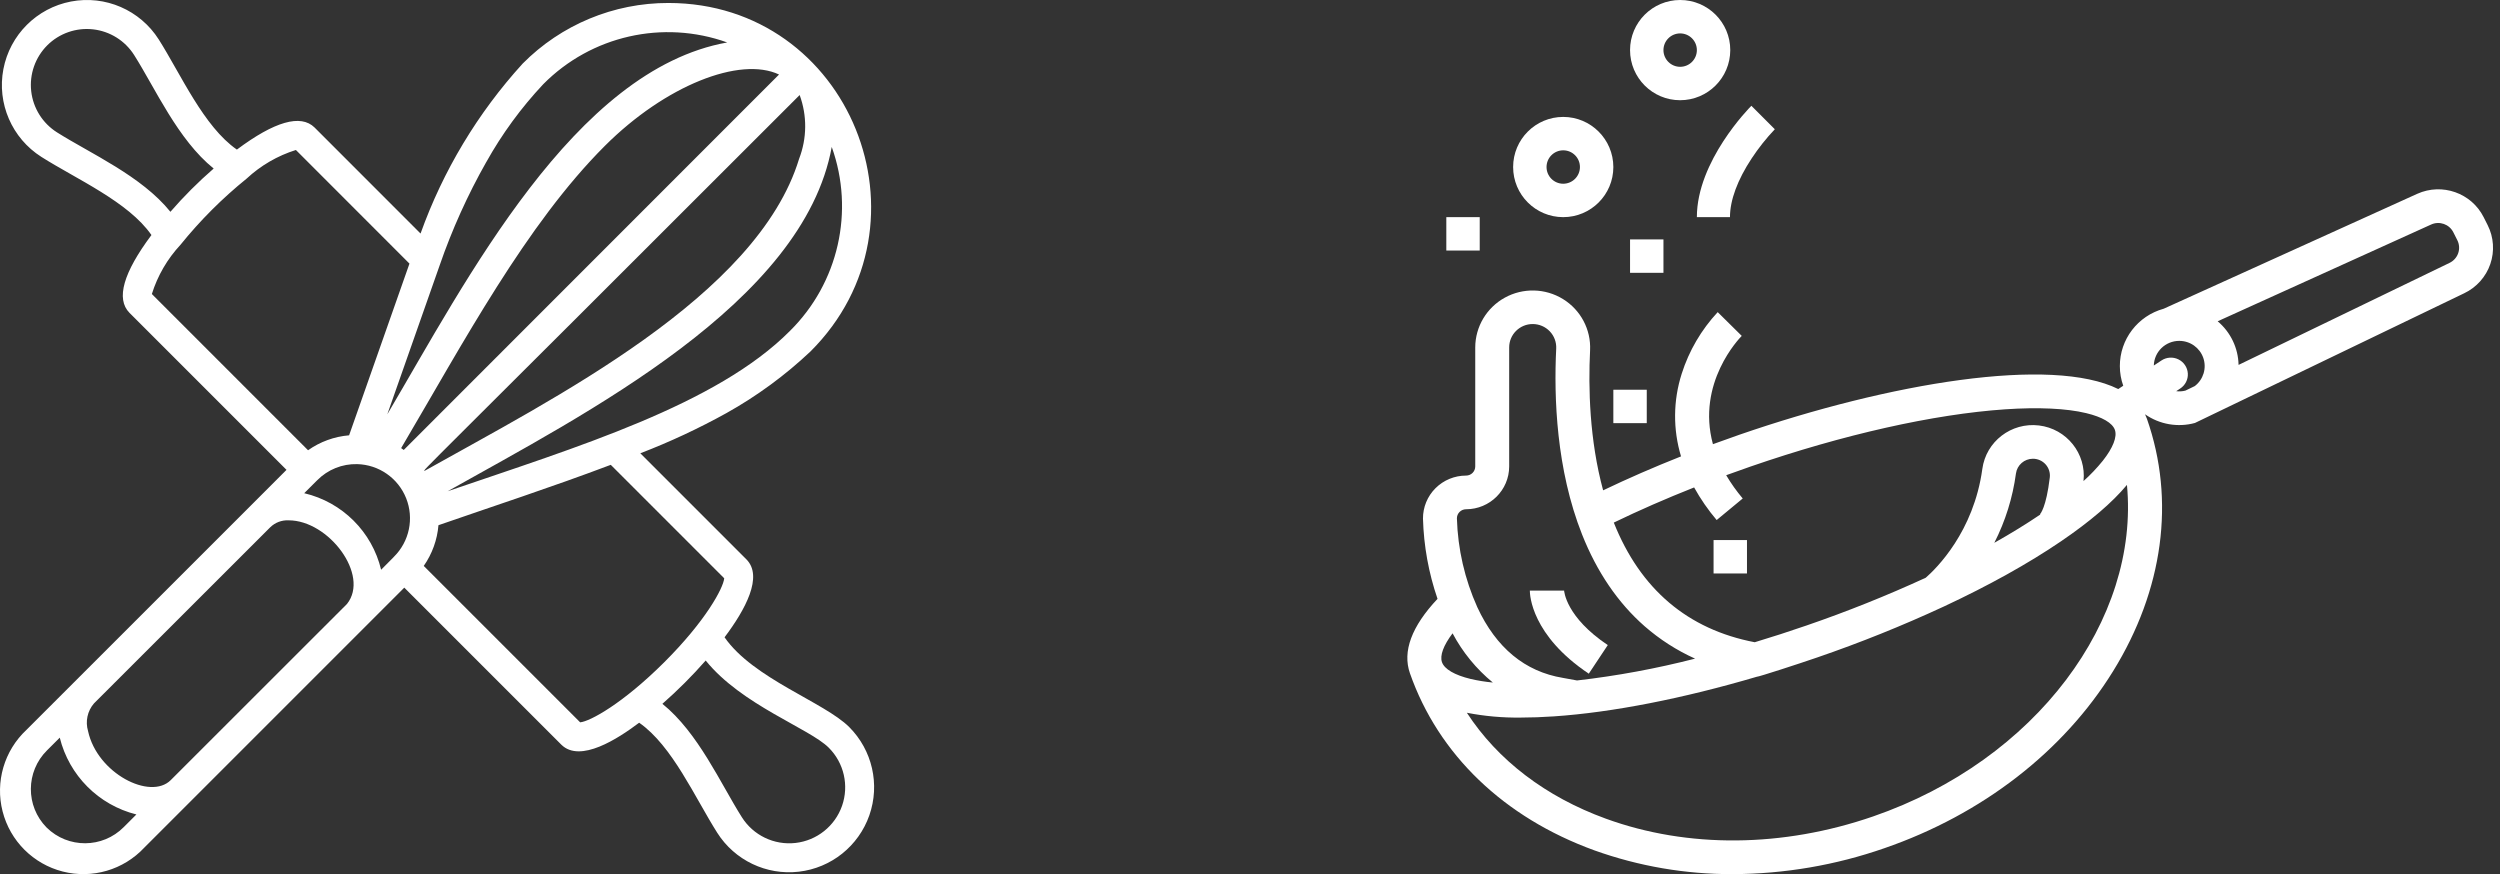
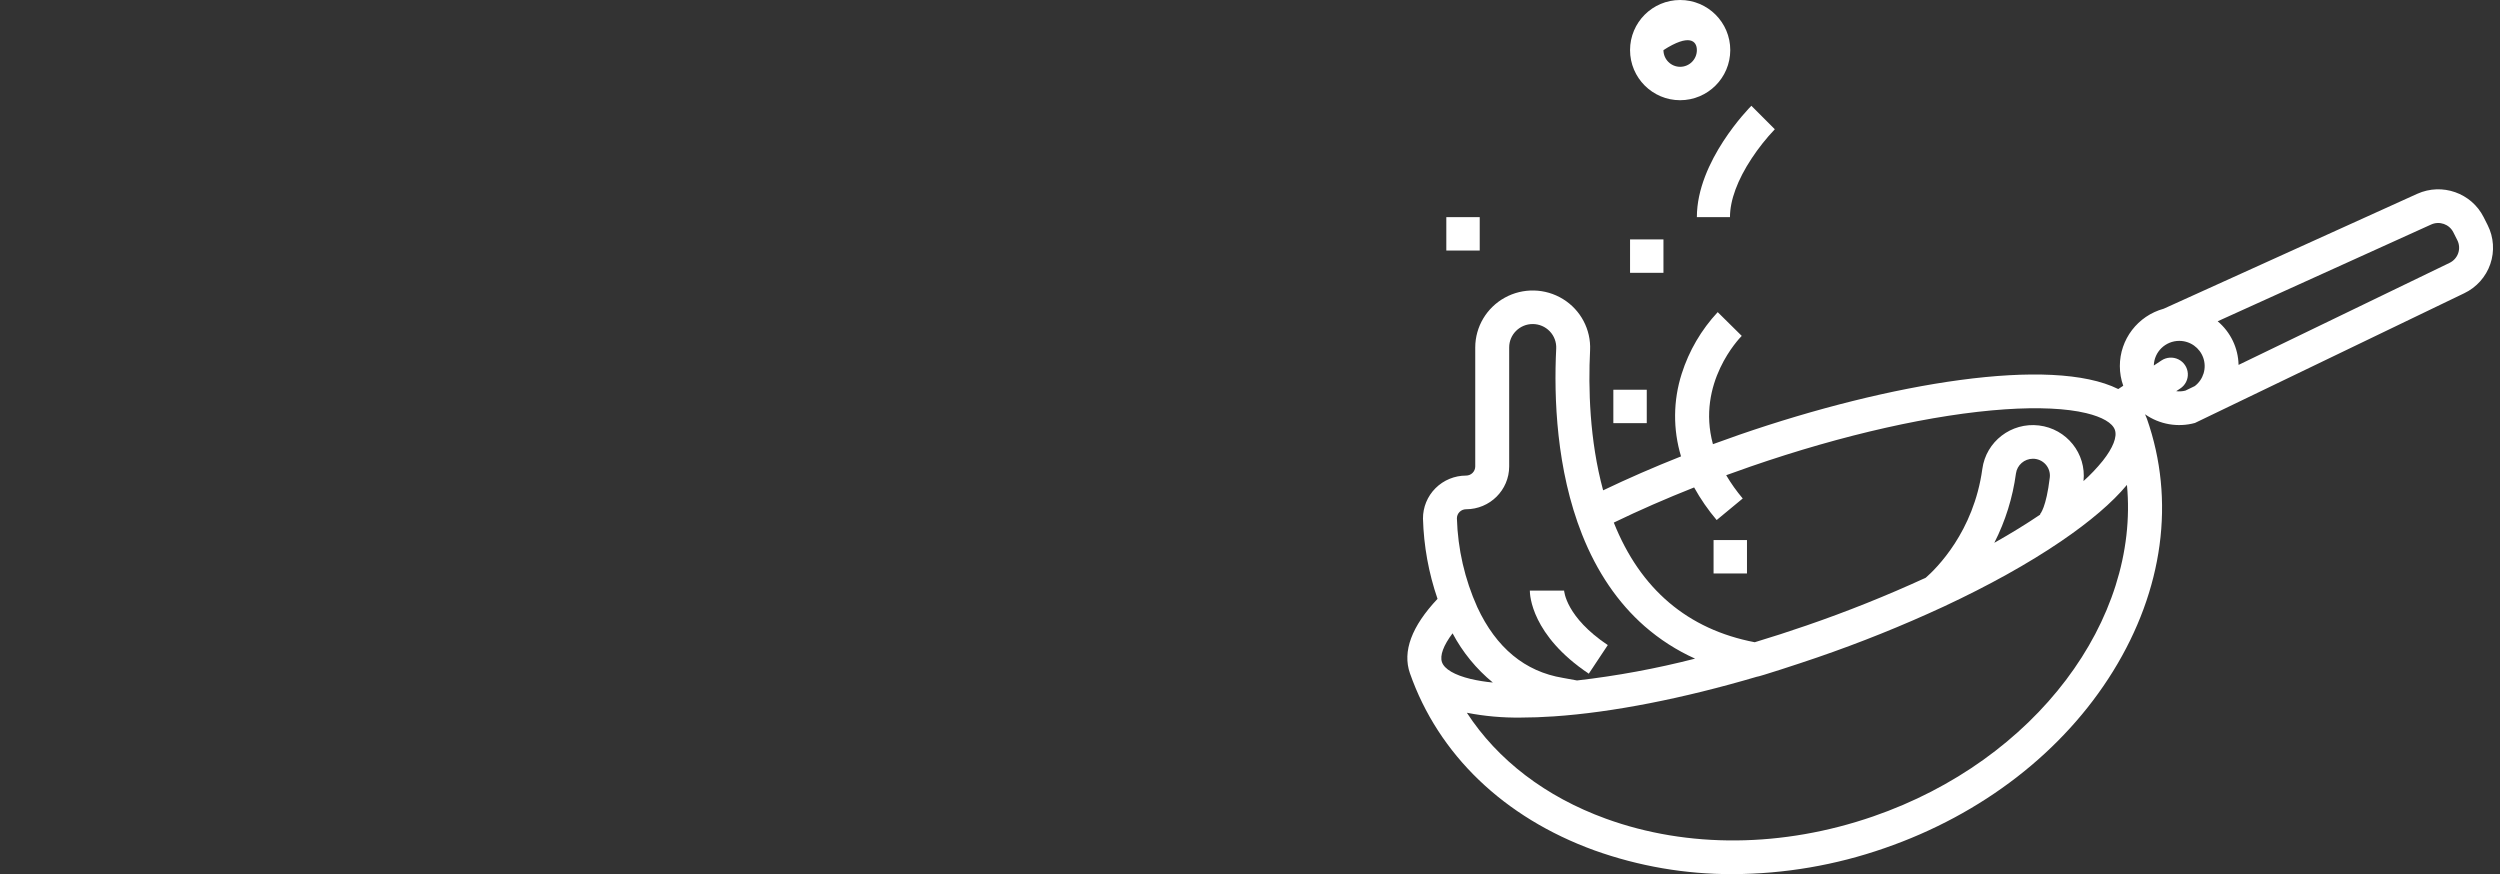
<svg xmlns="http://www.w3.org/2000/svg" width="286px" height="100px" viewBox="0 0 286 100" version="1.1">
  <rect x="0" y="0" width="286" height="100" fill="#333333" stroke="none" />
  <title>Group 2</title>
  <desc>Created with Sketch.</desc>
  <g id="Assets" stroke="none" stroke-width="1" fill="none" fill-rule="evenodd">
    <g id="Images" transform="translate(-740, -532)" fill="#FFFFFF" fill-rule="nonzero">
      <g id="Group-2" transform="translate(740, 532)">
        <g id="cooking" transform="translate(161, 0)">
          <path d="M21.388,97.278 C26.471,99.101 31.837,100.022 37.241,100 C43.143,99.979 48.999,98.978 54.567,97.037 C65.76,93.173 75.053,85.982 80.735,76.789 C86.494,67.472 87.87,57.217 84.61,47.913 C84.547,47.736 84.474,47.563 84.392,47.393 C86.049,48.557 88.144,48.922 90.101,48.387 L120.903,33.55 C122.309,32.88 123.386,31.677 123.89,30.212 C124.395,28.747 124.287,27.142 123.589,25.757 L123.135,24.855 C121.741,22.077 118.383,20.891 115.535,22.171 L86.527,35.318 C83.556,36.136 81.503,38.825 81.511,41.885 C81.511,42.65 81.642,43.409 81.899,44.129 L81.329,44.507 C73.714,40.727 55.246,43.774 37.991,49.732 C36.978,50.082 35.967,50.443 34.959,50.814 C33.052,43.802 37.987,38.698 38.256,38.427 L35.506,35.708 C33.626,37.727 32.219,40.134 31.387,42.756 C30.406,45.828 30.378,49.122 31.31,52.21 C28.205,53.44 25.221,54.741 22.398,56.094 C20.832,50.324 20.693,44.37 20.906,40.068 C21.02,37.705 19.836,35.465 17.811,34.216 C15.786,32.967 13.239,32.903 11.154,34.051 C9.069,35.198 7.774,37.376 7.768,39.742 L7.768,53.366 C7.767,53.941 7.298,54.406 6.719,54.407 C5.407,54.406 4.148,54.925 3.222,55.849 C2.297,56.773 1.781,58.025 1.789,59.328 C1.875,62.454 2.436,65.549 3.453,68.508 C0.484,71.663 -0.578,74.524 0.297,77.023 C3.557,86.326 11.048,93.52 21.388,97.278 L21.388,97.278 Z M53.292,93.397 C42.943,96.971 32.087,97.064 22.722,93.661 C15.803,91.146 10.327,86.941 6.809,81.54 C8.839,81.935 10.903,82.119 12.971,82.091 C14.16,82.091 15.429,82.045 16.779,81.953 C23.47,81.498 31.523,79.913 39.974,77.422 C40.143,77.449 44.771,75.945 46.918,75.204 C51.814,73.521 56.62,71.589 61.315,69.413 L61.414,69.367 C66.491,66.996 71.035,64.473 74.77,61.931 C78.113,59.656 80.63,57.504 82.323,55.473 C83.783,70.856 71.944,86.958 53.292,93.397 Z M73.495,54.63 C73.086,58.083 72.405,58.794 72.377,58.823 L72.414,58.86 C70.808,59.946 69.046,61.029 67.15,62.098 C68.417,59.61 69.253,56.929 69.625,54.166 C69.758,53.201 70.587,52.481 71.568,52.48 C72.122,52.48 72.65,52.715 73.018,53.126 C73.387,53.537 73.56,54.084 73.496,54.631 L73.495,54.63 Z M117.134,25.68 C118.083,25.256 119.2,25.652 119.663,26.577 L120.118,27.479 C120.351,27.942 120.387,28.479 120.216,28.969 C120.046,29.458 119.685,29.859 119.213,30.081 L95.092,41.745 C95.052,39.818 94.182,38.001 92.702,36.754 L117.134,25.68 Z M88.303,38.996 C89.549,38.994 90.656,39.78 91.059,40.95 C91.461,42.119 91.068,43.413 90.082,44.168 L89.015,44.684 C88.669,44.775 88.31,44.798 87.956,44.752 L88.41,44.452 C88.995,44.073 89.33,43.412 89.287,42.721 C89.244,42.029 88.831,41.414 88.204,41.109 C87.578,40.804 86.834,40.856 86.258,41.246 L85.397,41.816 C85.436,40.249 86.725,38.999 88.303,38.996 L88.303,38.996 Z M35.387,59.493 L38.368,57.026 C37.664,56.193 37.031,55.302 36.476,54.364 C37.402,54.024 38.334,53.693 39.266,53.371 C49.879,49.707 60.224,47.382 68.395,46.826 C72.197,46.567 75.401,46.718 77.661,47.262 C79.5,47.705 80.666,48.385 80.943,49.178 C81.221,49.971 80.732,51.223 79.568,52.702 C78.893,53.538 78.153,54.318 77.353,55.036 C77.694,51.888 75.422,49.052 72.255,48.672 C69.088,48.293 66.202,50.51 65.778,53.649 C64.792,60.851 60.503,65.048 59.306,66.093 C54.846,68.143 50.285,69.969 45.641,71.565 C43.661,72.248 41.695,72.884 39.742,73.472 C32.075,72.003 26.654,67.404 23.618,59.784 C26.513,58.382 29.596,57.035 32.808,55.763 C33.543,57.087 34.406,58.336 35.387,59.493 L35.387,59.493 Z M5.973,58.567 C6.17,58.369 6.439,58.258 6.719,58.259 C9.441,58.256 11.646,56.067 11.65,53.365 L11.65,39.742 C11.651,38.267 12.855,37.071 14.342,37.07 C15.08,37.07 15.785,37.371 16.293,37.902 C16.801,38.433 17.067,39.147 17.03,39.878 C16.752,45.475 17.041,53.709 19.991,61.15 C21.69,65.436 24.094,68.964 27.134,71.633 C28.866,73.148 30.814,74.4 32.917,75.348 C28.478,76.488 23.966,77.322 19.412,77.845 L17.791,77.549 C13.457,76.832 10.165,74.113 8.007,69.47 C6.566,66.265 5.772,62.812 5.67,59.304 C5.668,59.028 5.777,58.762 5.973,58.567 L5.973,58.567 Z M3.963,75.757 C3.695,74.991 4.139,73.823 5.174,72.452 C6.32,74.612 7.885,76.526 9.78,78.082 C8.927,78.003 8.08,77.866 7.246,77.673 C5.408,77.23 4.242,76.55 3.964,75.758 L3.964,75.757 L3.963,75.757 Z" id="Shape" />
-           <path d="M17.834,13.376 C14.668,13.376 12.102,15.942 12.102,19.108 C12.102,22.274 14.668,24.841 17.834,24.841 C21,24.841 23.567,22.274 23.567,19.108 C23.563,15.944 20.999,13.379 17.834,13.376 Z M17.834,21.019 C16.779,21.019 15.924,20.164 15.924,19.108 C15.924,18.053 16.779,17.197 17.834,17.197 C18.89,17.197 19.745,18.053 19.745,19.108 C19.744,20.163 18.889,21.018 17.834,21.019 Z" id="Shape" />
-           <path d="M36.943,5.732 C36.943,2.567 34.376,0 31.21,0 C28.044,0 25.478,2.567 25.478,5.732 C25.478,8.898 28.044,11.465 31.21,11.465 C34.375,11.461 36.939,8.897 36.943,5.732 Z M29.299,5.732 C29.299,4.677 30.155,3.822 31.21,3.822 C32.266,3.822 33.121,4.677 33.121,5.732 C33.121,6.788 32.266,7.643 31.21,7.643 C30.155,7.642 29.301,6.787 29.299,5.732 Z" id="Shape" />
+           <path d="M36.943,5.732 C36.943,2.567 34.376,0 31.21,0 C28.044,0 25.478,2.567 25.478,5.732 C25.478,8.898 28.044,11.465 31.21,11.465 C34.375,11.461 36.939,8.897 36.943,5.732 Z M29.299,5.732 C32.266,3.822 33.121,4.677 33.121,5.732 C33.121,6.788 32.266,7.643 31.21,7.643 C30.155,7.642 29.301,6.787 29.299,5.732 Z" id="Shape" />
          <polygon id="Path" points="25.478 27.389 29.299 27.389 29.299 31.21 25.478 31.21" />
          <polygon id="Path" points="23.567 44.586 27.389 44.586 27.389 48.408 23.567 48.408" />
          <polygon id="Path" points="35.032 61.783 38.854 61.783 38.854 65.605 35.032 65.605" />
          <polygon id="Path" points="4.459 24.841 8.28 24.841 8.28 28.662 4.459 28.662" />
          <path d="M20.758,77.07 L22.93,73.797 C18.145,70.593 17.934,67.64 17.928,67.516 C17.93,67.549 17.928,67.566 17.928,67.566 L14.013,67.566 C14.013,68.077 14.202,72.68 20.758,77.07 Z" id="Path" />
          <path d="M39.392,18.119 C40.175,16.932 41.06,15.817 42.038,14.786 L39.358,12.102 C39.103,12.357 33.121,18.431 33.121,24.841 L36.909,24.841 C36.909,22.904 37.768,20.58 39.392,18.119 L39.392,18.119 Z" id="Path" />
        </g>
        <g id="baking">
-           <path d="M4.736,17.95 C8.74,20.49 14.7,23.094 17.325,26.889 C14.112,31.19 13.241,34.189 14.808,35.783 L32.776,53.751 C27.702,58.841 33.608,52.919 3.03,83.494 C0.482,85.871 -0.566,89.45 0.297,92.826 C1.16,96.203 3.797,98.84 7.174,99.703 C10.55,100.566 14.129,99.518 16.507,96.97 C17.056,96.422 11.848,101.628 46.25,67.226 L64.219,85.194 C66.373,87.32 70.707,84.498 73.12,82.678 C76.906,85.309 79.51,91.26 82.049,95.264 C84.047,98.417 87.672,100.15 91.38,99.723 C95.088,99.297 98.226,96.787 99.456,93.263 C100.686,89.739 99.792,85.822 97.155,83.181 C94.295,80.316 86.185,77.654 82.889,72.907 C85.296,69.71 87.316,65.943 85.398,64.001 L73.253,51.856 C76.642,50.552 79.937,49.014 83.114,47.253 C86.595,45.309 89.822,42.941 92.722,40.204 C107.412,25.548 97.245,0.341 76.469,0.341 C70.207,0.33 64.202,2.827 59.795,7.274 C54.655,12.92 50.684,19.527 48.111,26.716 L35.984,14.584 C34.401,13.03 31.405,13.897 27.099,17.113 C23.304,14.486 20.696,8.52 18.164,4.519 C16.025,1.148 12.044,-0.575 8.123,0.173 C4.201,0.921 1.135,3.989 0.387,7.91 C-0.36,11.832 1.364,15.812 4.736,17.95 Z M40.858,53.096 C43.341,53.157 45.547,54.694 46.465,57.002 C47.382,59.309 46.834,61.941 45.071,63.69 C44.905,63.857 45.404,63.373 43.6,65.178 C42.558,60.831 39.153,57.443 34.801,56.422 C36.721,54.497 36.12,55.119 36.306,54.924 C37.508,53.715 39.154,53.054 40.858,53.096 Z M91.48,10.872 C92.346,13.231 92.323,15.824 91.417,18.168 C86.617,33.935 63.21,45.639 48.56,53.873 C48.443,53.706 47.195,55.174 91.48,10.872 Z M89.123,8.525 L46.189,51.475 C46.089,51.406 45.994,51.331 45.891,51.264 C53.027,39.162 60.199,25.673 69.202,16.682 C76.128,9.768 84.667,6.417 89.123,8.525 Z M19.533,89.245 C17.204,91.574 11.121,88.485 10.073,83.635 C9.746,82.535 10,81.344 10.748,80.474 C33.282,57.956 30.493,60.742 30.919,60.318 C31.476,59.776 32.233,59.489 33.009,59.526 C37.607,59.516 42.326,65.802 39.697,69.092 L19.533,89.245 Z M5.331,94.669 C2.911,92.216 2.933,88.267 5.381,85.841 L6.837,84.387 C7.907,88.713 11.279,92.094 15.603,93.175 L14.159,94.619 C11.733,97.066 7.785,97.088 5.331,94.669 L5.331,94.669 Z M94.811,85.538 C96.552,87.277 97.143,89.859 96.332,92.182 C95.521,94.504 93.451,96.157 91.006,96.434 C88.562,96.712 86.175,95.564 84.864,93.482 C82.44,89.656 79.888,83.833 75.778,80.517 C77.535,78.975 79.19,77.32 80.731,75.563 C84.835,80.657 92.588,83.316 94.811,85.538 L94.811,85.538 Z M82.851,66.156 C82.746,67.279 80.726,71.041 75.98,75.771 C71.233,80.501 67.495,82.53 66.37,82.635 L48.477,64.742 C49.439,63.365 50.02,61.758 50.16,60.083 C56.166,57.995 63.177,55.71 69.872,53.177 L82.851,66.156 Z M90.369,37.858 C81.972,46.315 65.982,51.141 51.21,56.199 C66.936,47.361 91.92,34.639 95.151,16.809 C97.786,24.158 95.921,32.369 90.369,37.858 Z M55.621,18.559 C57.424,15.328 59.616,12.329 62.149,9.631 C67.64,4.085 75.847,2.223 83.193,4.856 C65.698,7.991 53.383,32.007 44.307,47.398 L50.297,30.356 C51.709,26.268 53.491,22.316 55.622,18.552 L55.621,18.559 Z M46.843,30.157 L39.937,49.8 C38.247,49.94 36.626,50.53 35.242,51.509 L17.372,33.637 C18.027,31.539 19.146,29.615 20.644,28.007 C22.893,25.222 25.43,22.684 28.214,20.434 C29.825,18.935 31.751,17.815 33.851,17.158 L46.843,30.157 Z M5.403,5.189 C6.781,3.814 8.71,3.14 10.644,3.357 C12.579,3.573 14.311,4.658 15.35,6.304 C17.776,10.13 20.341,15.972 24.444,19.281 C22.68,20.813 21.026,22.466 19.495,24.23 C16.184,20.123 10.344,17.561 6.518,15.14 C4.871,14.099 3.787,12.368 3.57,10.432 C3.353,8.497 4.028,6.568 5.403,5.189 Z" id="Shape" />
-         </g>
+           </g>
      </g>
    </g>
  </g>
</svg>